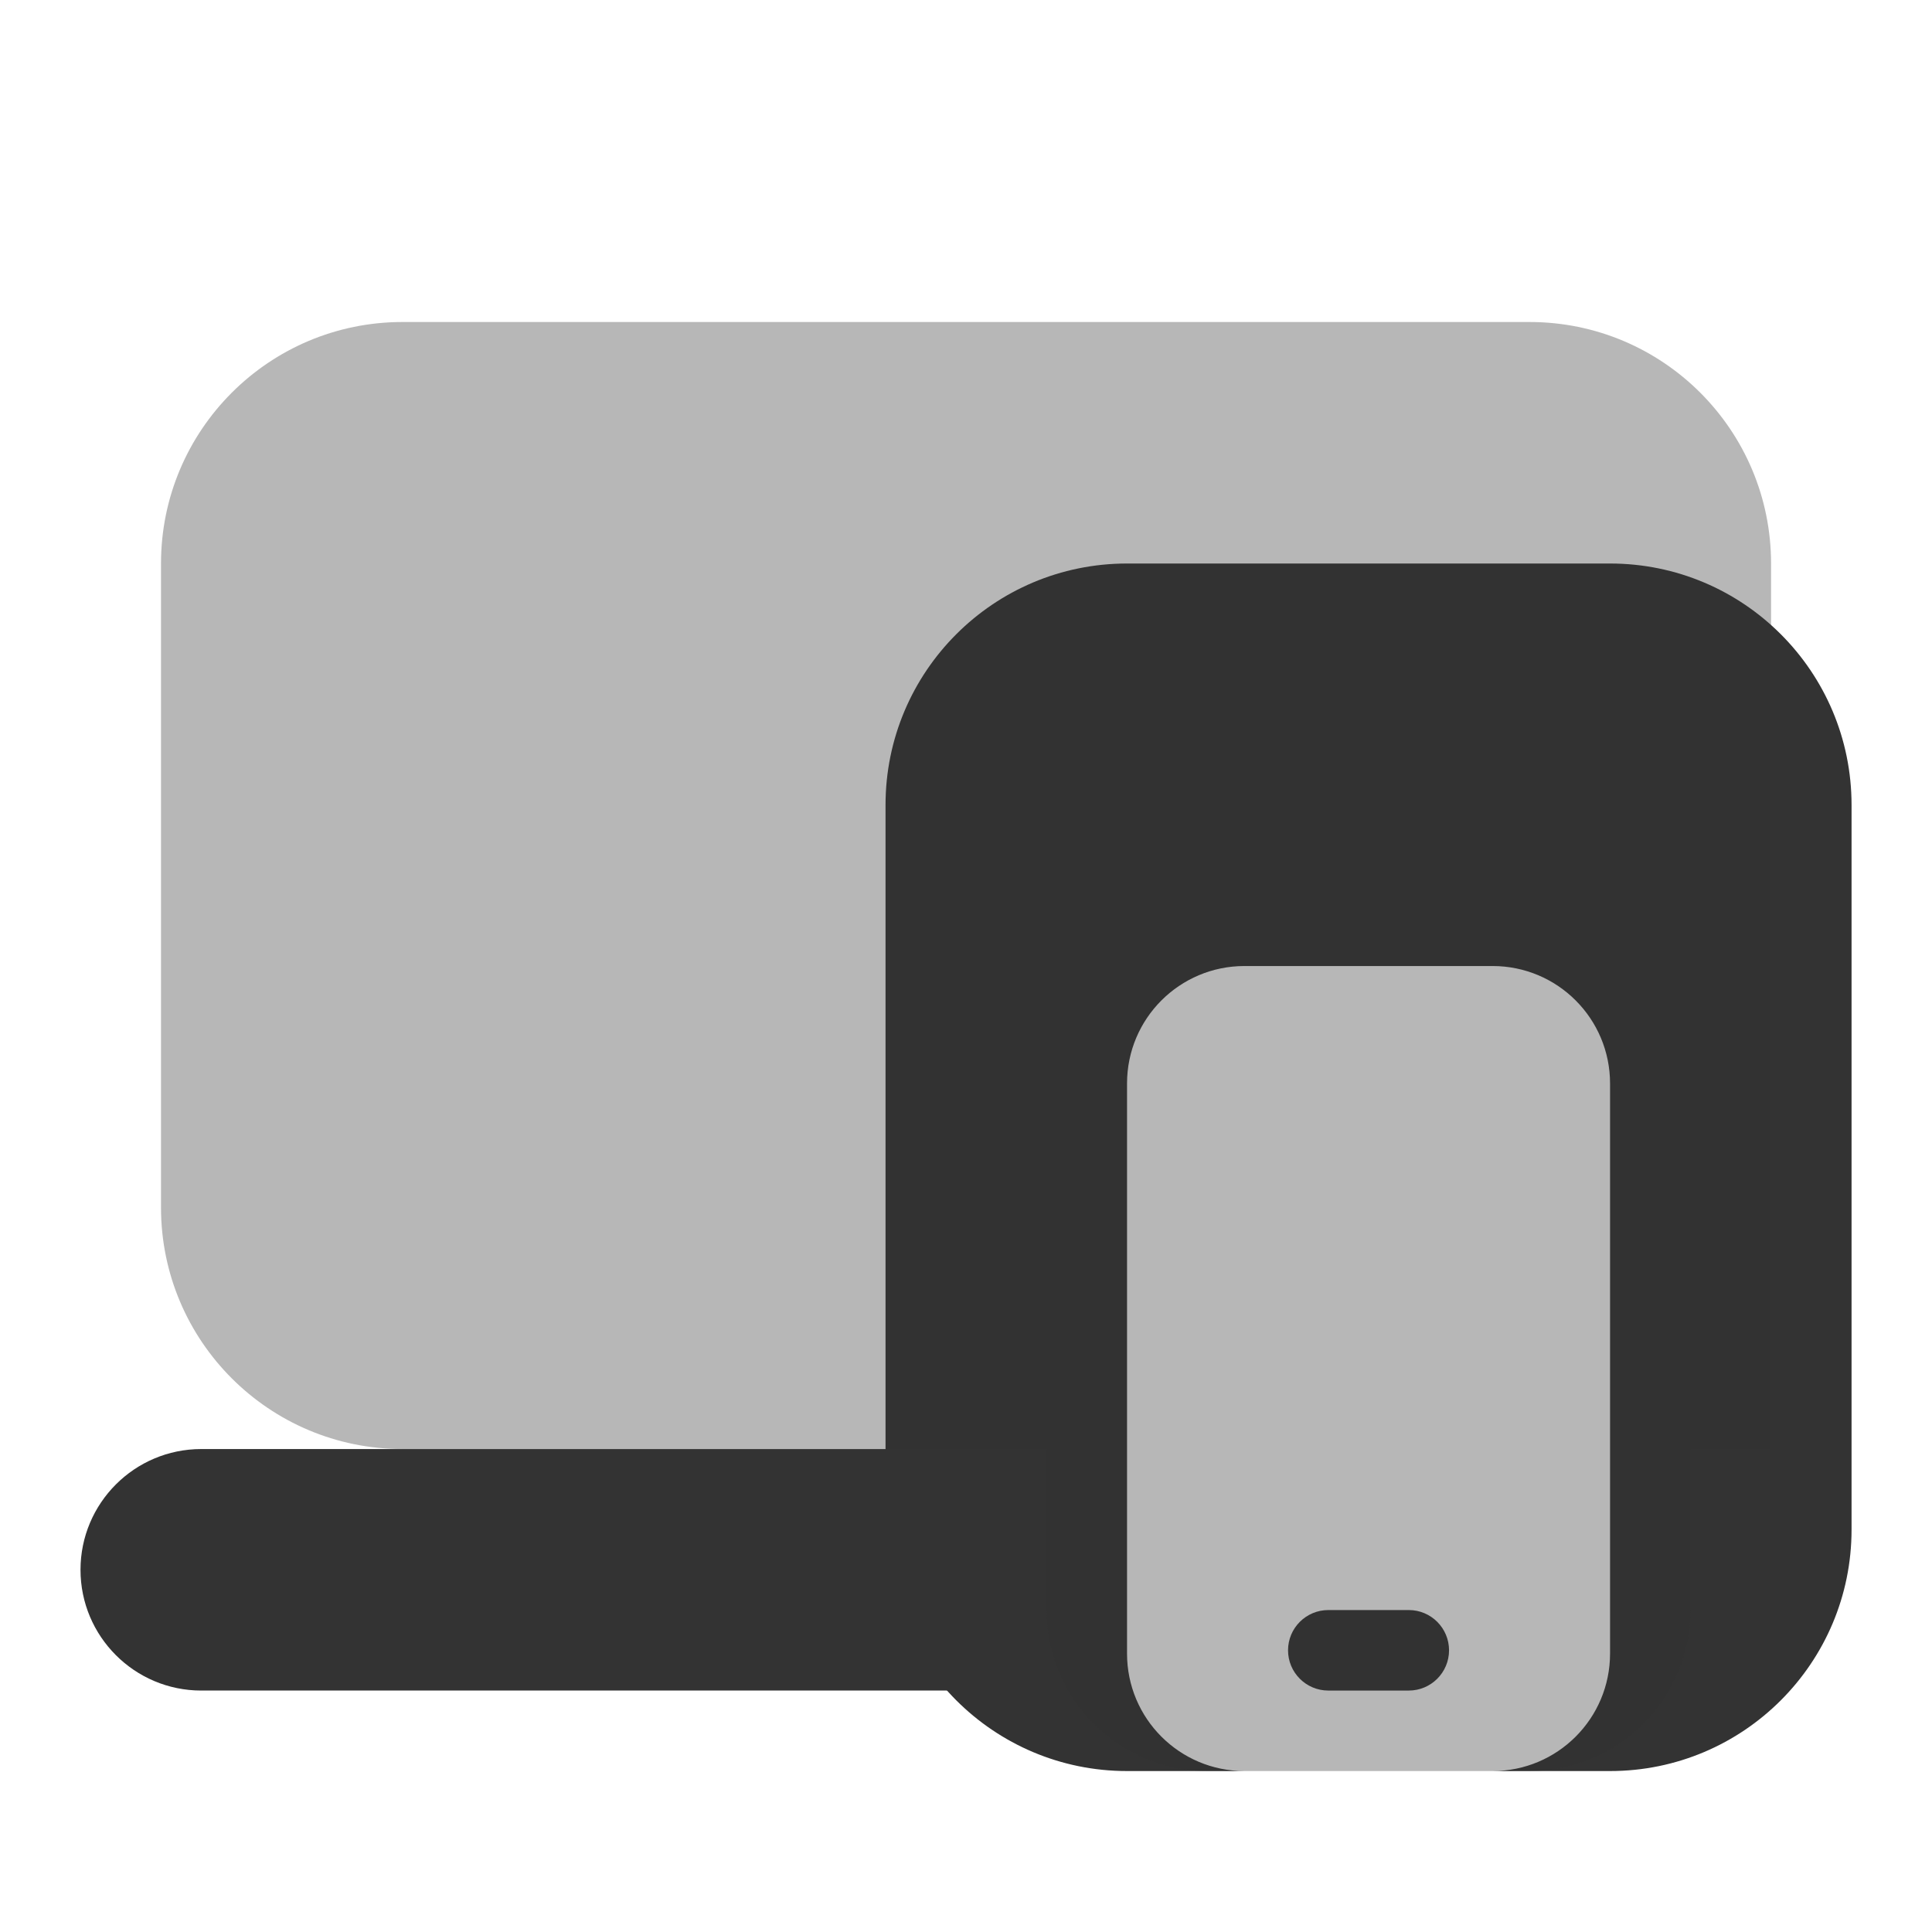
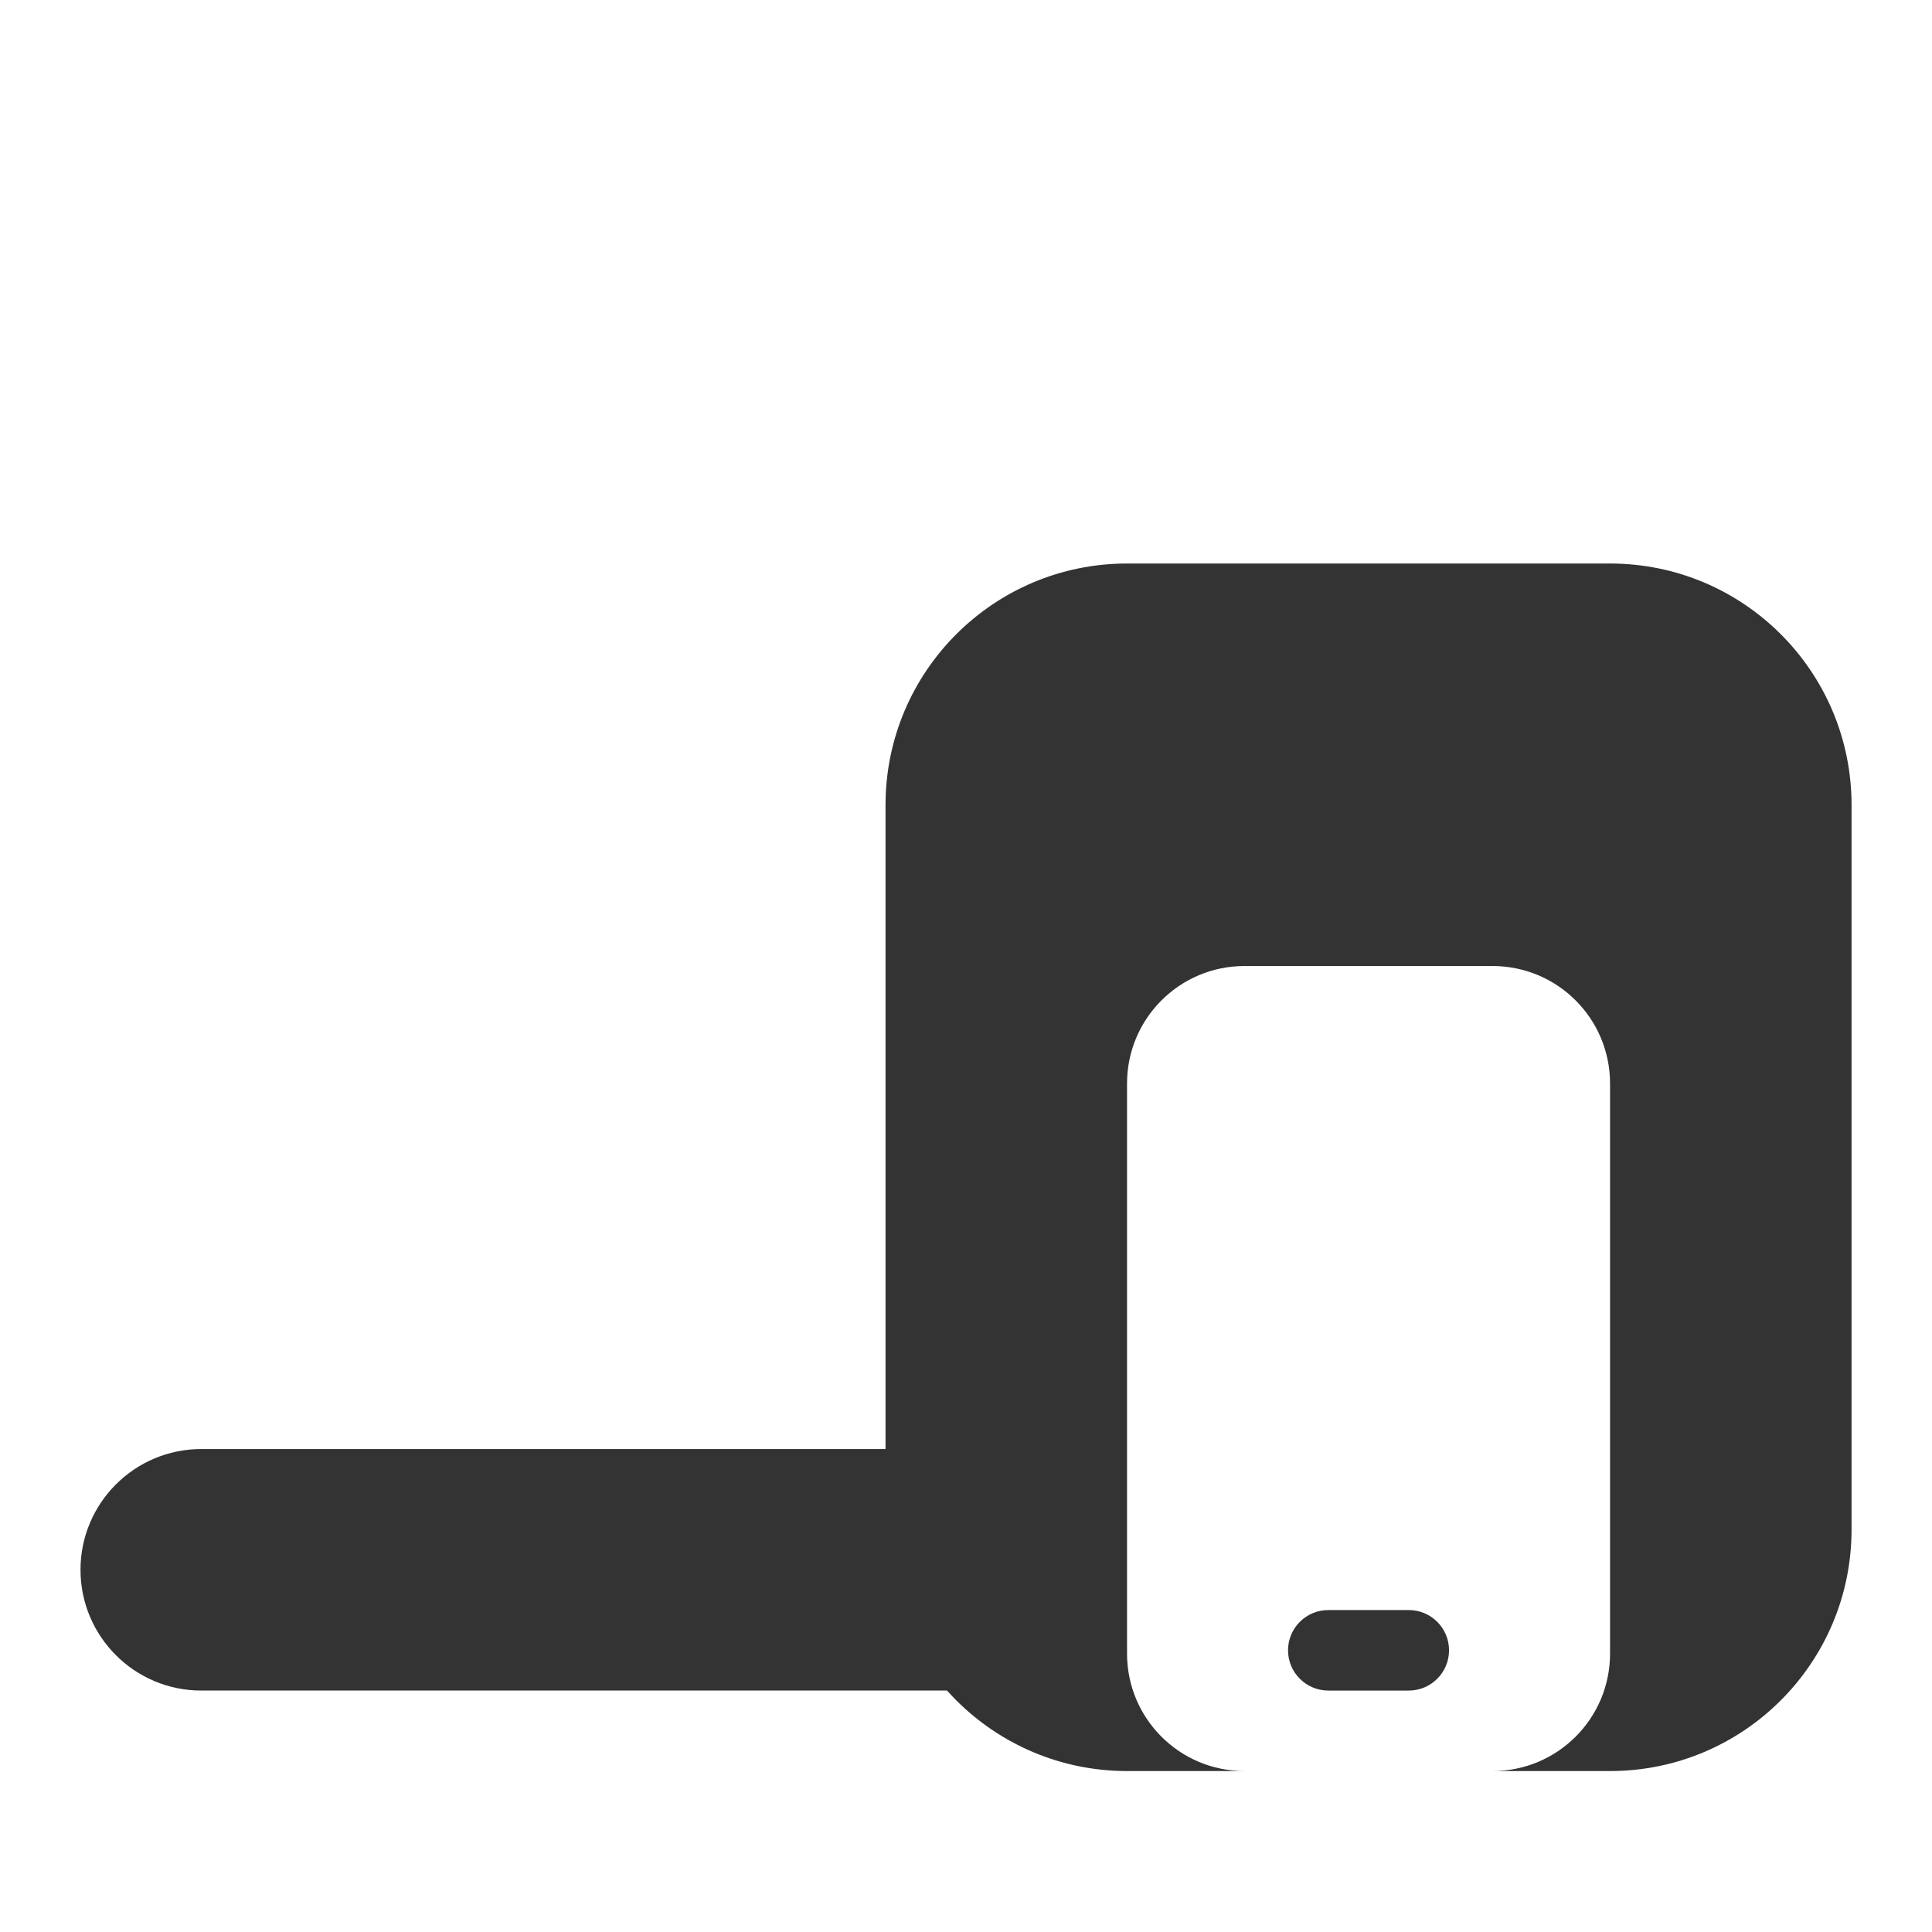
<svg xmlns="http://www.w3.org/2000/svg" viewBox="0,0,256,256" width="192px" height="192px" fill-rule="nonzero">
  <g fill="#333333" fill-rule="nonzero" stroke="none" stroke-width="1" stroke-linecap="butt" stroke-linejoin="miter" stroke-miterlimit="10" stroke-dasharray="" stroke-dashoffset="0" font-family="none" font-weight="none" font-size="none" text-anchor="none" style="mix-blend-mode: normal">
    <g transform="scale(10.667,10.667)">
      <path d="M13,18c0,0 -10.324,0 -10.5,0c-0.828,0 -1.5,0.672 -1.5,1.5c0,0.828 0.672,1.5 1.5,1.5c0.176,0 10.5,0 10.5,0z" />
      <path d="M20,7h-6c-1.657,0 -3,1.343 -3,3v9c0,1.657 1.343,3 3,3h1.459c-0.806,0 -1.459,-0.653 -1.459,-1.459v-7.082c0,-0.806 0.653,-1.459 1.459,-1.459h3.082c0.806,0 1.459,0.653 1.459,1.459v7.082c0,0.806 -0.653,1.459 -1.459,1.459h1.459c1.657,0 3,-1.343 3,-3v-9c0,-1.657 -1.343,-3 -3,-3z" />
      <path d="M17.5,20c-0.079,0 -0.893,0 -1,0c-0.276,0 -0.5,0.224 -0.5,0.5c0,0.276 0.224,0.5 0.5,0.5c0.107,0 0.921,0 1,0c0.276,0 0.5,-0.224 0.5,-0.5c0,-0.276 -0.224,-0.5 -0.5,-0.5z" />
-       <path d="M22,7c0,-1.657 -1.343,-3 -3,-3h-14c-1.657,0 -3,1.343 -3,3v8c0,1.657 1.343,3 3,3h8v2c0,1.105 0.895,2 2,2h4c1.105,0 2,-0.895 2,-2v-2h1z" opacity="0.35" />
    </g>
  </g>
</svg>